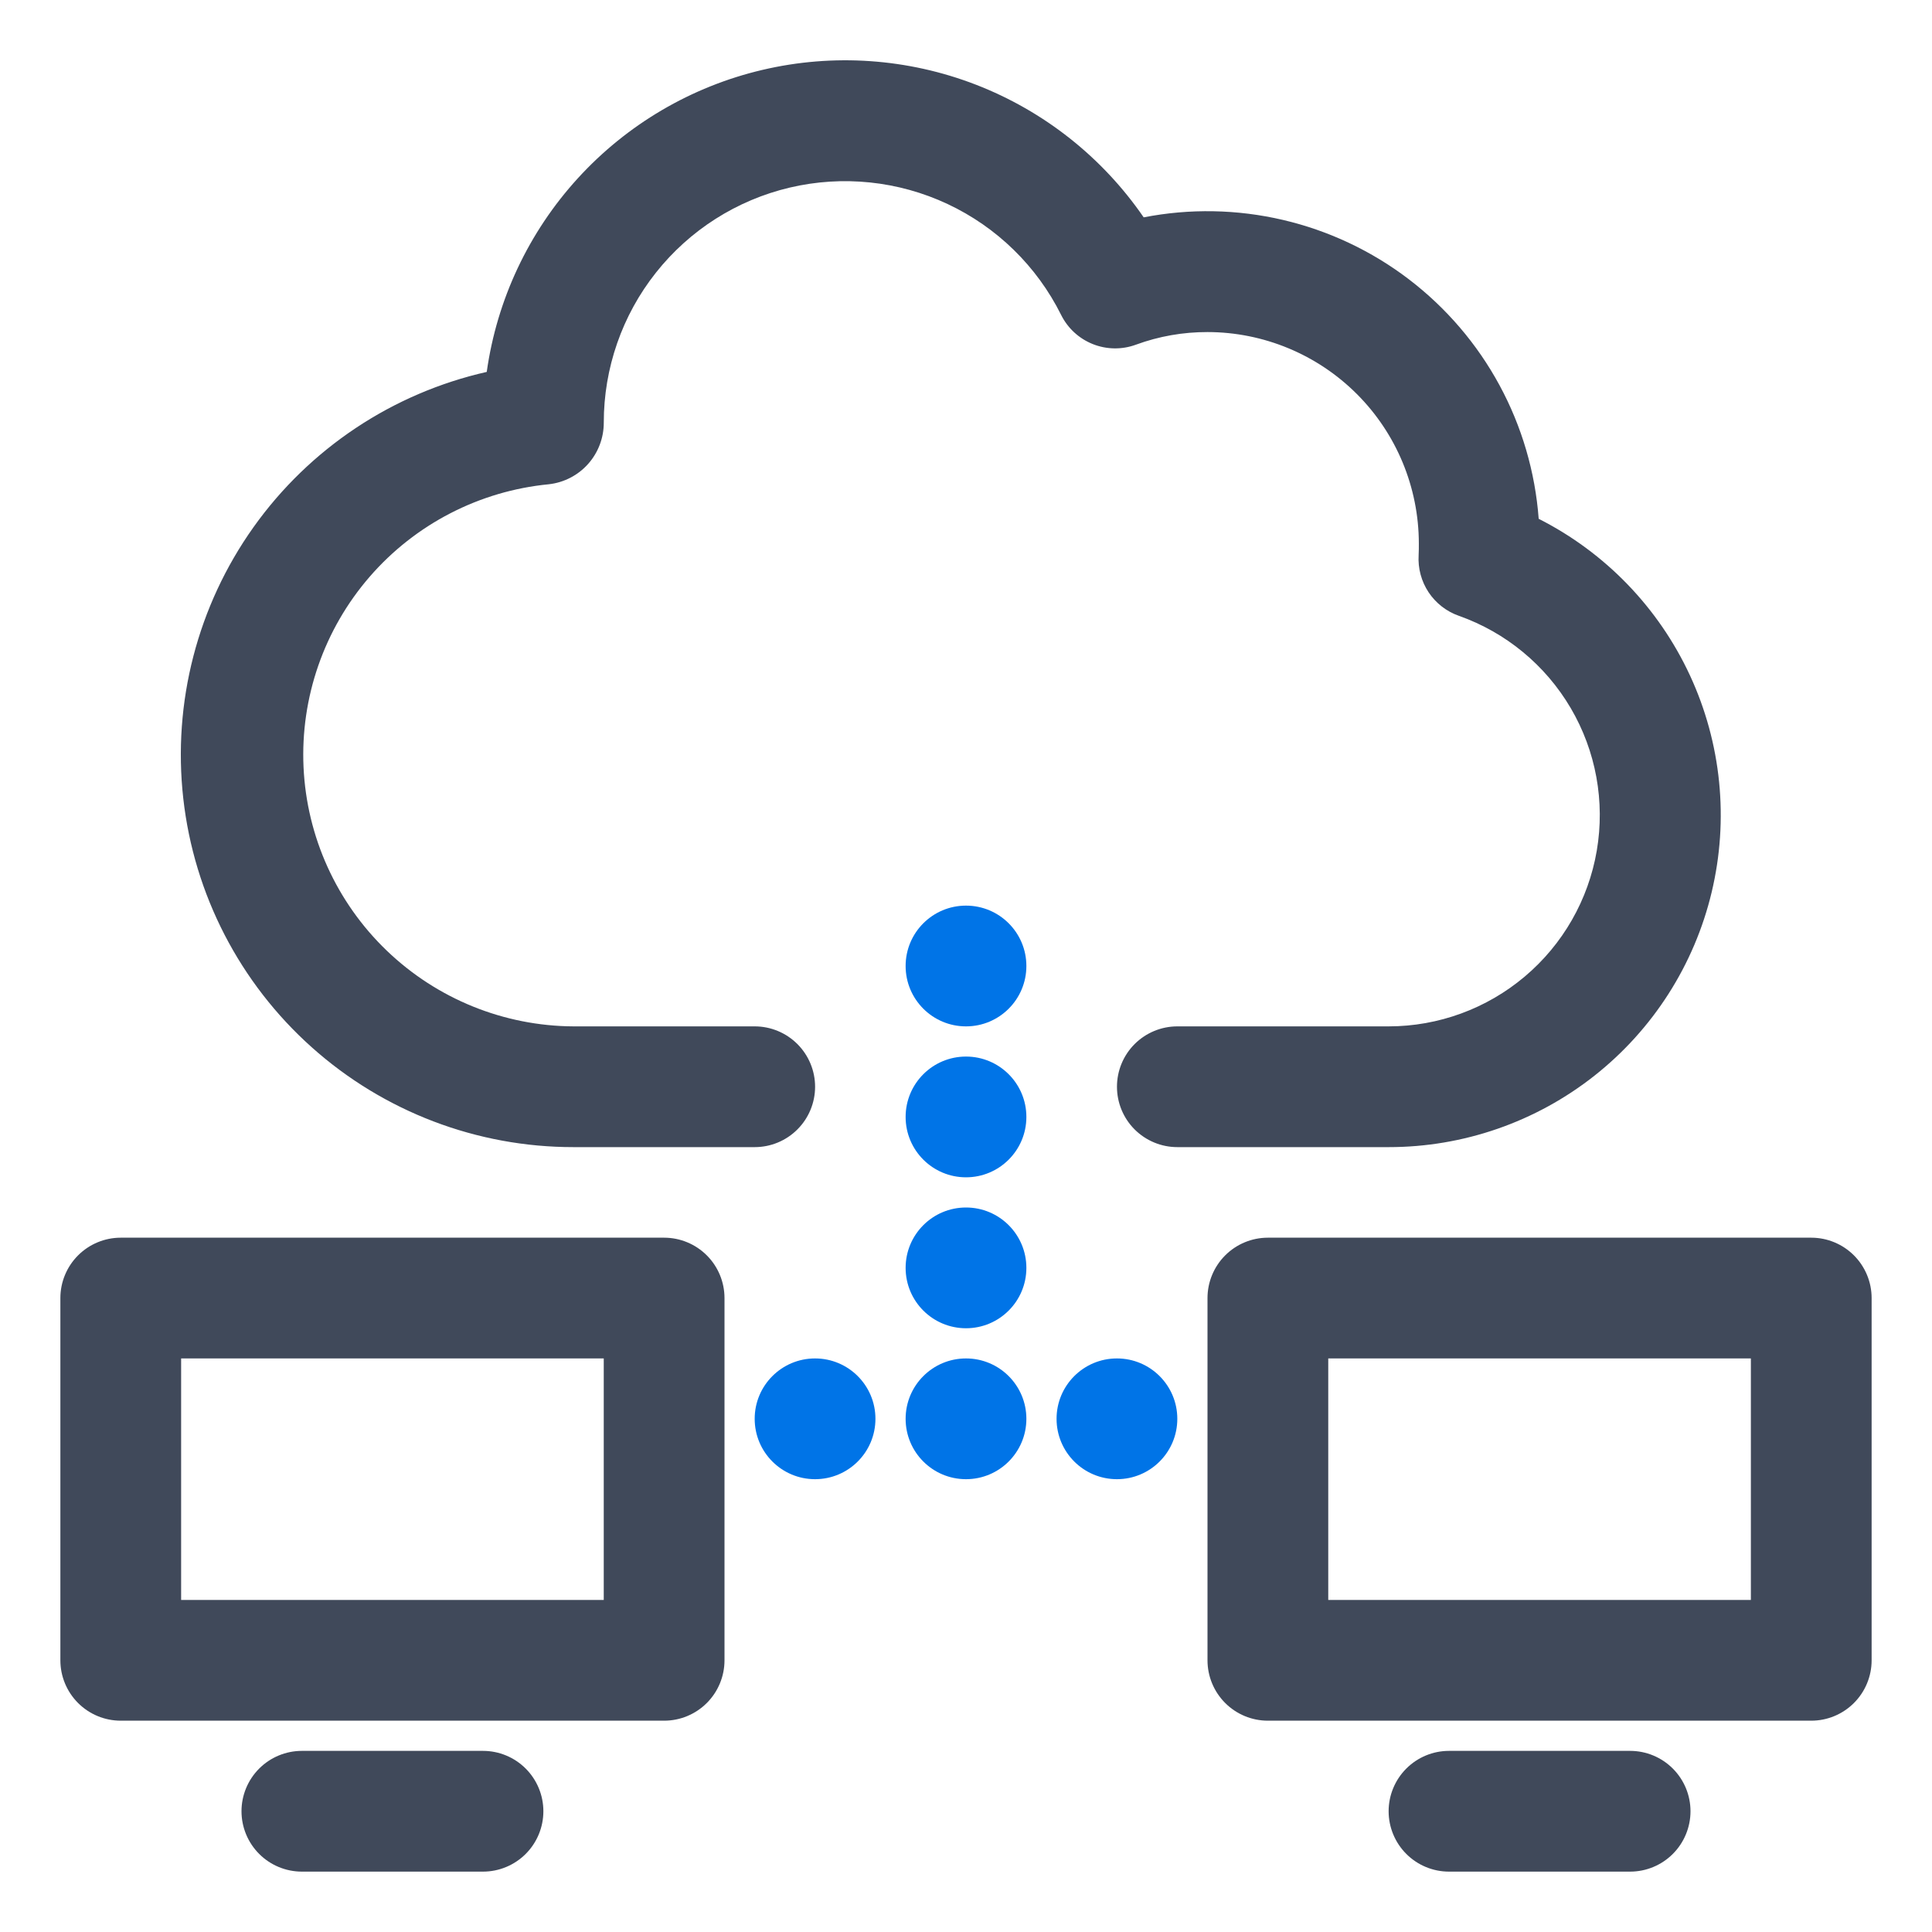
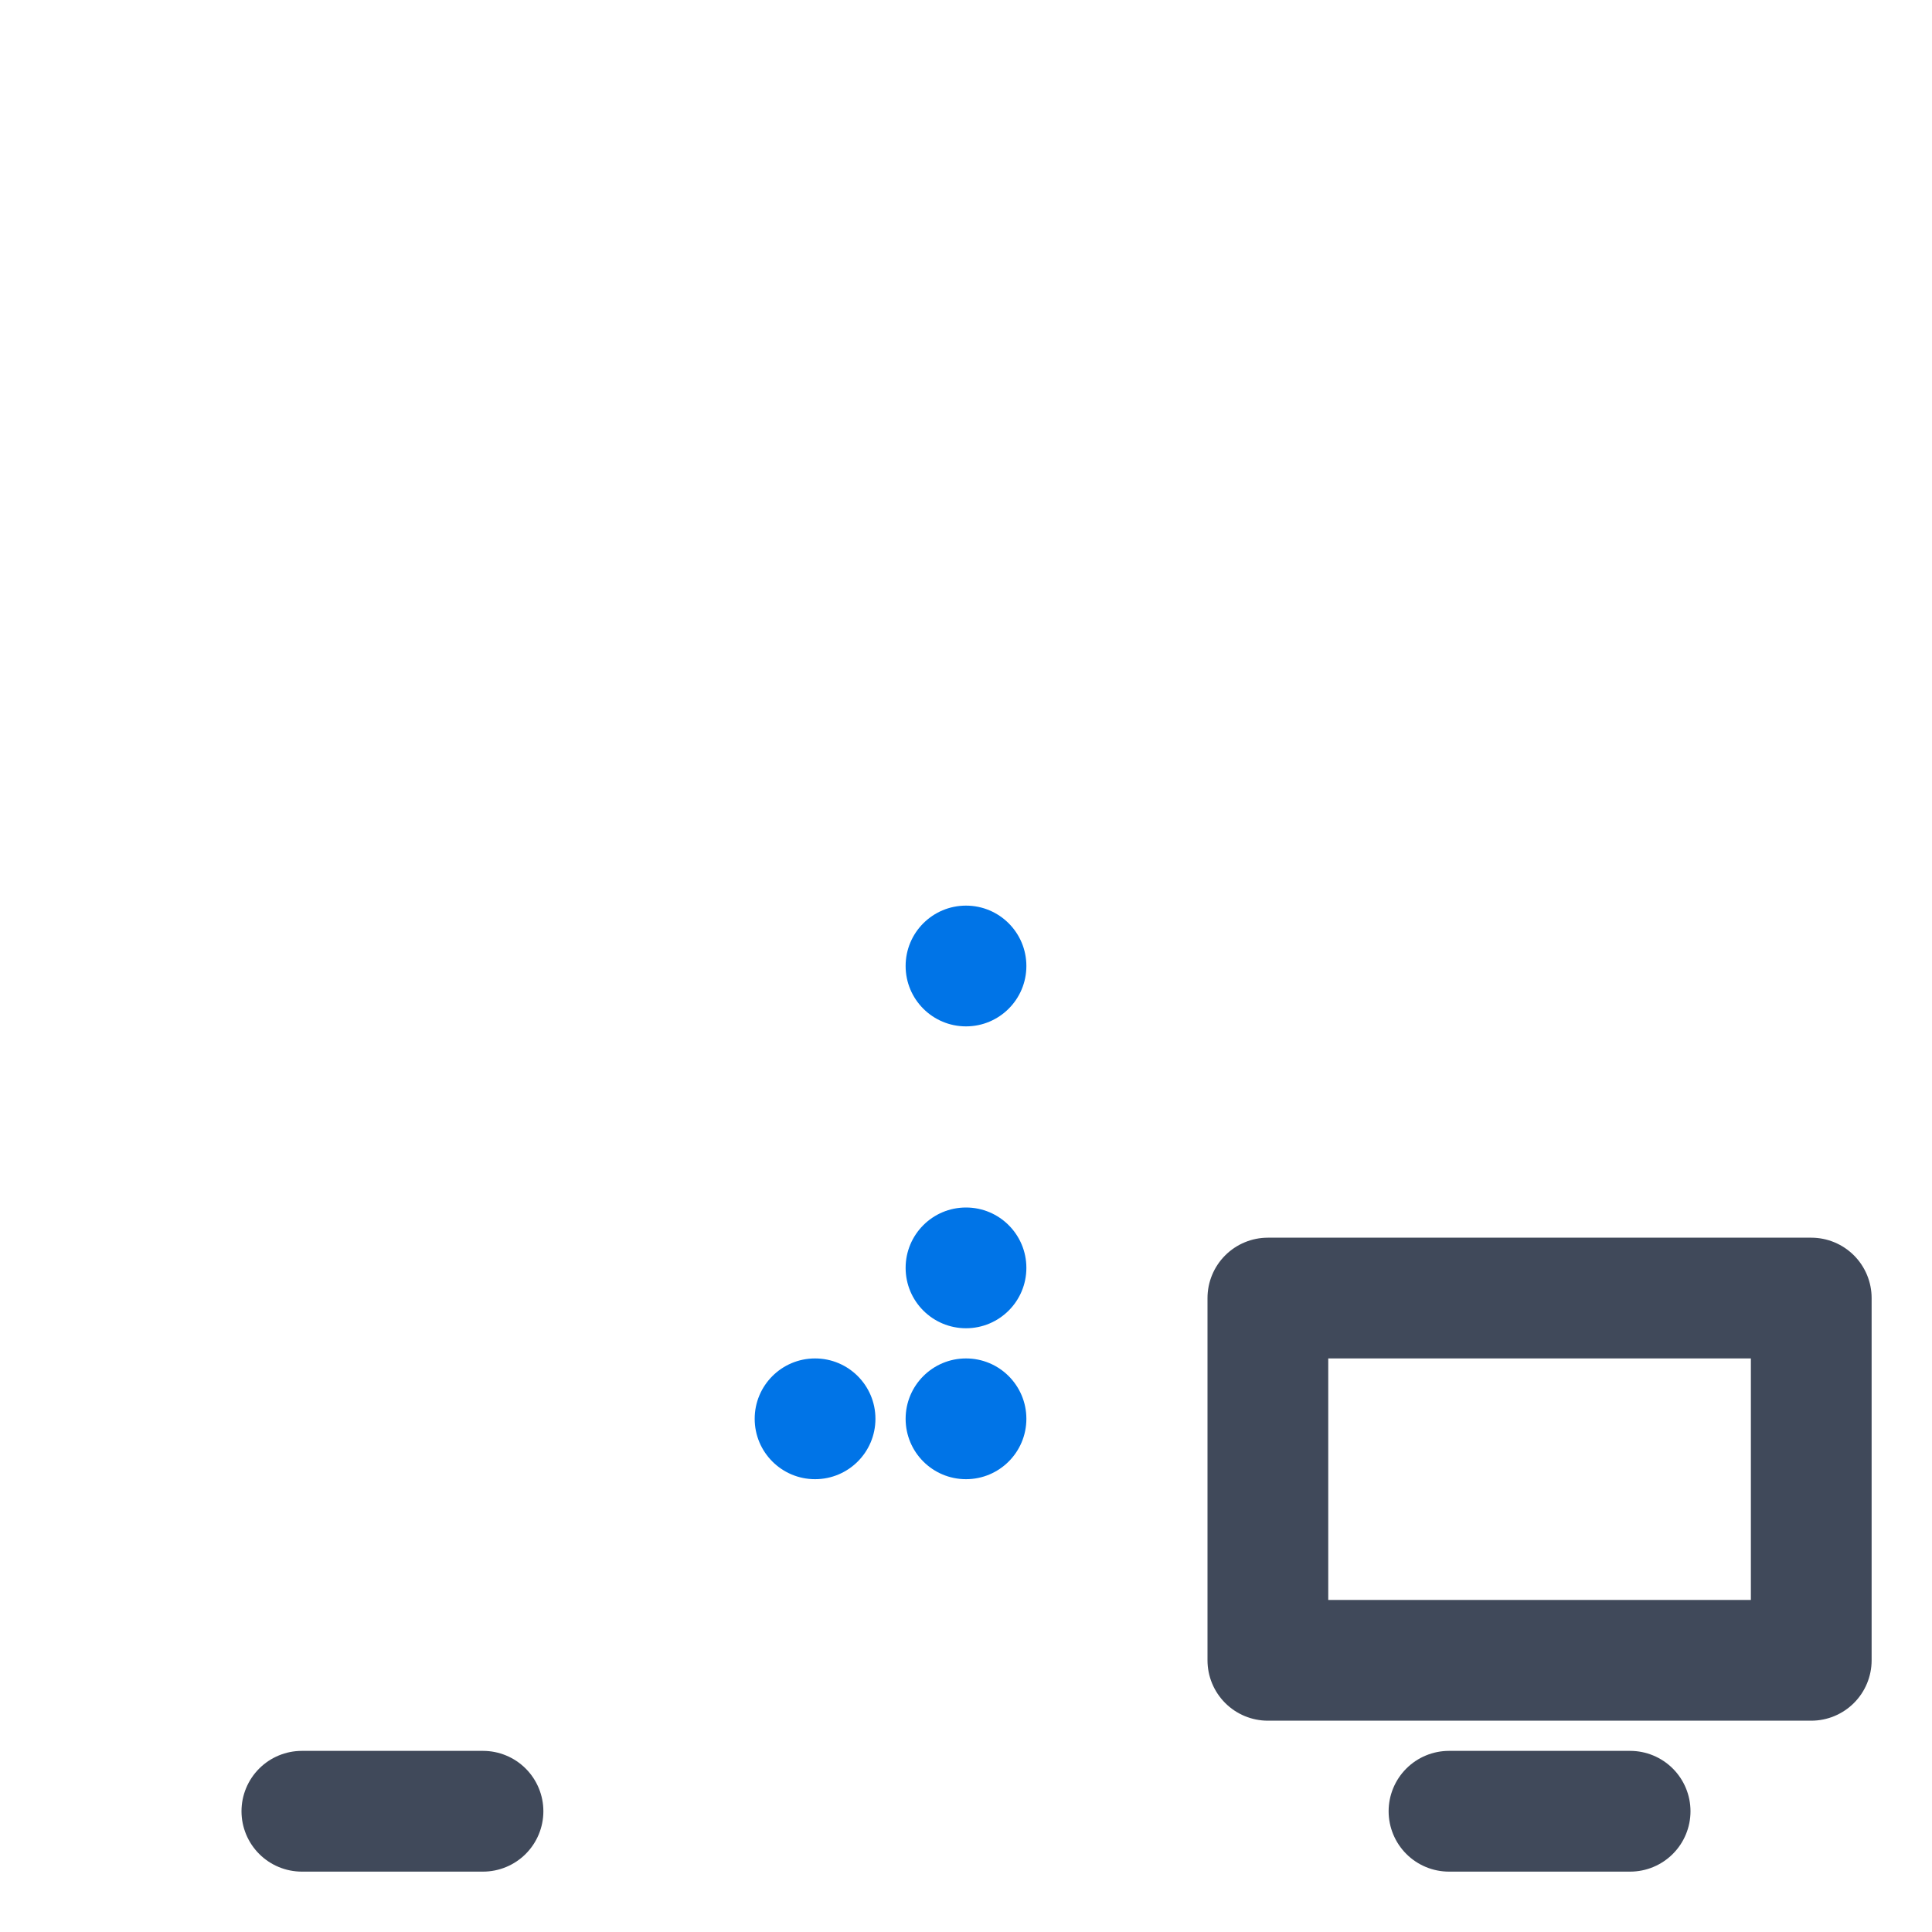
<svg xmlns="http://www.w3.org/2000/svg" width="64" height="64" viewBox="0 0 64 64" fill="none">
  <path d="M60 57H42C41.47 57 40.961 56.789 40.586 56.414C40.211 56.039 40 55.53 40 55V43C40 42.47 40.211 41.961 40.586 41.586C40.961 41.211 41.47 41 42 41H60C60.53 41 61.039 41.211 61.414 41.586C61.789 41.961 62 42.47 62 43V55C62 55.53 61.789 56.039 61.414 56.414C61.039 56.789 60.53 57 60 57ZM44 53H58V45H44V53Z" fill="#40495A" />
  <path d="M54 62H48C47.47 62 46.961 61.789 46.586 61.414C46.211 61.039 46 60.53 46 60C46 59.47 46.211 58.961 46.586 58.586C46.961 58.211 47.47 58 48 58H54C54.53 58 55.039 58.211 55.414 58.586C55.789 58.961 56 59.47 56 60C56 60.53 55.789 61.039 55.414 61.414C55.039 61.789 54.53 62 54 62Z" fill="#40495A" />
-   <path d="M22 57H4C3.47 57 2.961 56.789 2.586 56.414C2.211 56.039 2 55.53 2 55V43C2 42.47 2.211 41.961 2.586 41.586C2.961 41.211 3.47 41 4 41H22C22.53 41 23.039 41.211 23.414 41.586C23.789 41.961 24 42.47 24 43V55C24 55.53 23.789 56.039 23.414 56.414C23.039 56.789 22.53 57 22 57ZM6 53H20V45H6V53Z" fill="#40495A" />
  <path d="M16 62H10C9.47 62 8.961 61.789 8.586 61.414C8.211 61.039 8 60.53 8 60C8 59.47 8.211 58.961 8.586 58.586C8.961 58.211 9.47 58 10 58H16C16.53 58 17.039 58.211 17.414 58.586C17.789 58.961 18 59.47 18 60C18 60.53 17.789 61.039 17.414 61.414C17.039 61.789 16.53 62 16 62Z" fill="#40495A" />
-   <path d="M46.001 38H39.001C38.47 38 37.962 37.789 37.586 37.414C37.211 37.039 37.001 36.531 37.001 36C37.001 35.47 37.211 34.961 37.586 34.586C37.962 34.211 38.47 34 39.001 34H46.001C47.651 33.999 49.249 33.414 50.51 32.349C51.772 31.285 52.617 29.808 52.895 28.181C53.173 26.553 52.868 24.88 52.032 23.456C51.196 22.033 49.884 20.95 48.328 20.4C47.917 20.256 47.565 19.982 47.324 19.62C47.084 19.258 46.968 18.827 46.994 18.393C47.001 18.26 47.001 18.13 47.001 18C46.998 16.144 46.26 14.365 44.948 13.053C43.636 11.741 41.856 11.002 40.001 11C39.193 10.998 38.39 11.139 37.632 11.417C37.169 11.588 36.66 11.581 36.202 11.399C35.744 11.217 35.369 10.872 35.15 10.43C34.346 8.817 33.021 7.523 31.389 6.758C29.758 5.993 27.915 5.801 26.161 6.214C24.407 6.628 22.844 7.622 21.726 9.035C20.607 10.448 20 12.198 20.001 14C20.002 14.505 19.817 14.993 19.481 15.37C19.145 15.747 18.681 15.986 18.179 16.042C15.882 16.265 13.758 17.361 12.246 19.105C10.734 20.849 9.95 23.106 10.055 25.412C10.161 27.717 11.148 29.894 12.813 31.492C14.478 33.091 16.693 33.989 19.001 34H25.001C25.531 34 26.04 34.211 26.415 34.586C26.79 34.961 27.001 35.47 27.001 36C27.001 36.531 26.79 37.039 26.415 37.414C26.04 37.789 25.531 38 25.001 38H19.001C15.802 38.003 12.714 36.826 10.329 34.694C7.943 32.563 6.427 29.627 6.071 26.448C5.715 23.268 6.543 20.07 8.398 17.463C10.253 14.857 13.003 13.026 16.124 12.32C16.46 9.927 17.512 7.691 19.141 5.906C20.77 4.121 22.901 2.869 25.253 2.316C27.606 1.762 30.071 1.933 32.325 2.804C34.579 3.676 36.517 5.208 37.886 7.2C39.412 6.902 40.984 6.931 42.499 7.285C44.013 7.639 45.436 8.309 46.672 9.253C47.908 10.197 48.931 11.391 49.672 12.759C50.413 14.126 50.855 15.635 50.971 17.186C53.177 18.303 54.943 20.132 55.983 22.376C57.023 24.62 57.276 27.149 56.701 29.555C56.127 31.961 54.758 34.103 52.817 35.635C50.875 37.167 48.474 38.001 46.001 38Z" fill="#40495A" />
  <path d="M32 34C33.105 34 34 33.105 34 32C34 30.895 33.105 30 32 30C30.895 30 30 30.895 30 32C30 33.105 30.895 34 32 34Z" fill="#0074E7" />
-   <path d="M32 39C33.105 39 34 38.105 34 37C34 35.895 33.105 35 32 35C30.895 35 30 35.895 30 37C30 38.105 30.895 39 32 39Z" fill="#0074E7" />
  <path d="M32 44C33.105 44 34 43.105 34 42C34 40.895 33.105 40 32 40C30.895 40 30 40.895 30 42C30 43.105 30.895 44 32 44Z" fill="#0074E7" />
  <path d="M32 49C33.105 49 34 48.105 34 47C34 45.895 33.105 45 32 45C30.895 45 30 45.895 30 47C30 48.105 30.895 49 32 49Z" fill="#0074E7" />
-   <path d="M37 49C38.105 49 39 48.105 39 47C39 45.895 38.105 45 37 45C35.895 45 35 45.895 35 47C35 48.105 35.895 49 37 49Z" fill="#0074E7" />
  <path d="M27 49C28.105 49 29 48.105 29 47C29 45.895 28.105 45 27 45C25.895 45 25 45.895 25 47C25 48.105 25.895 49 27 49Z" fill="#0074E7" />
</svg>